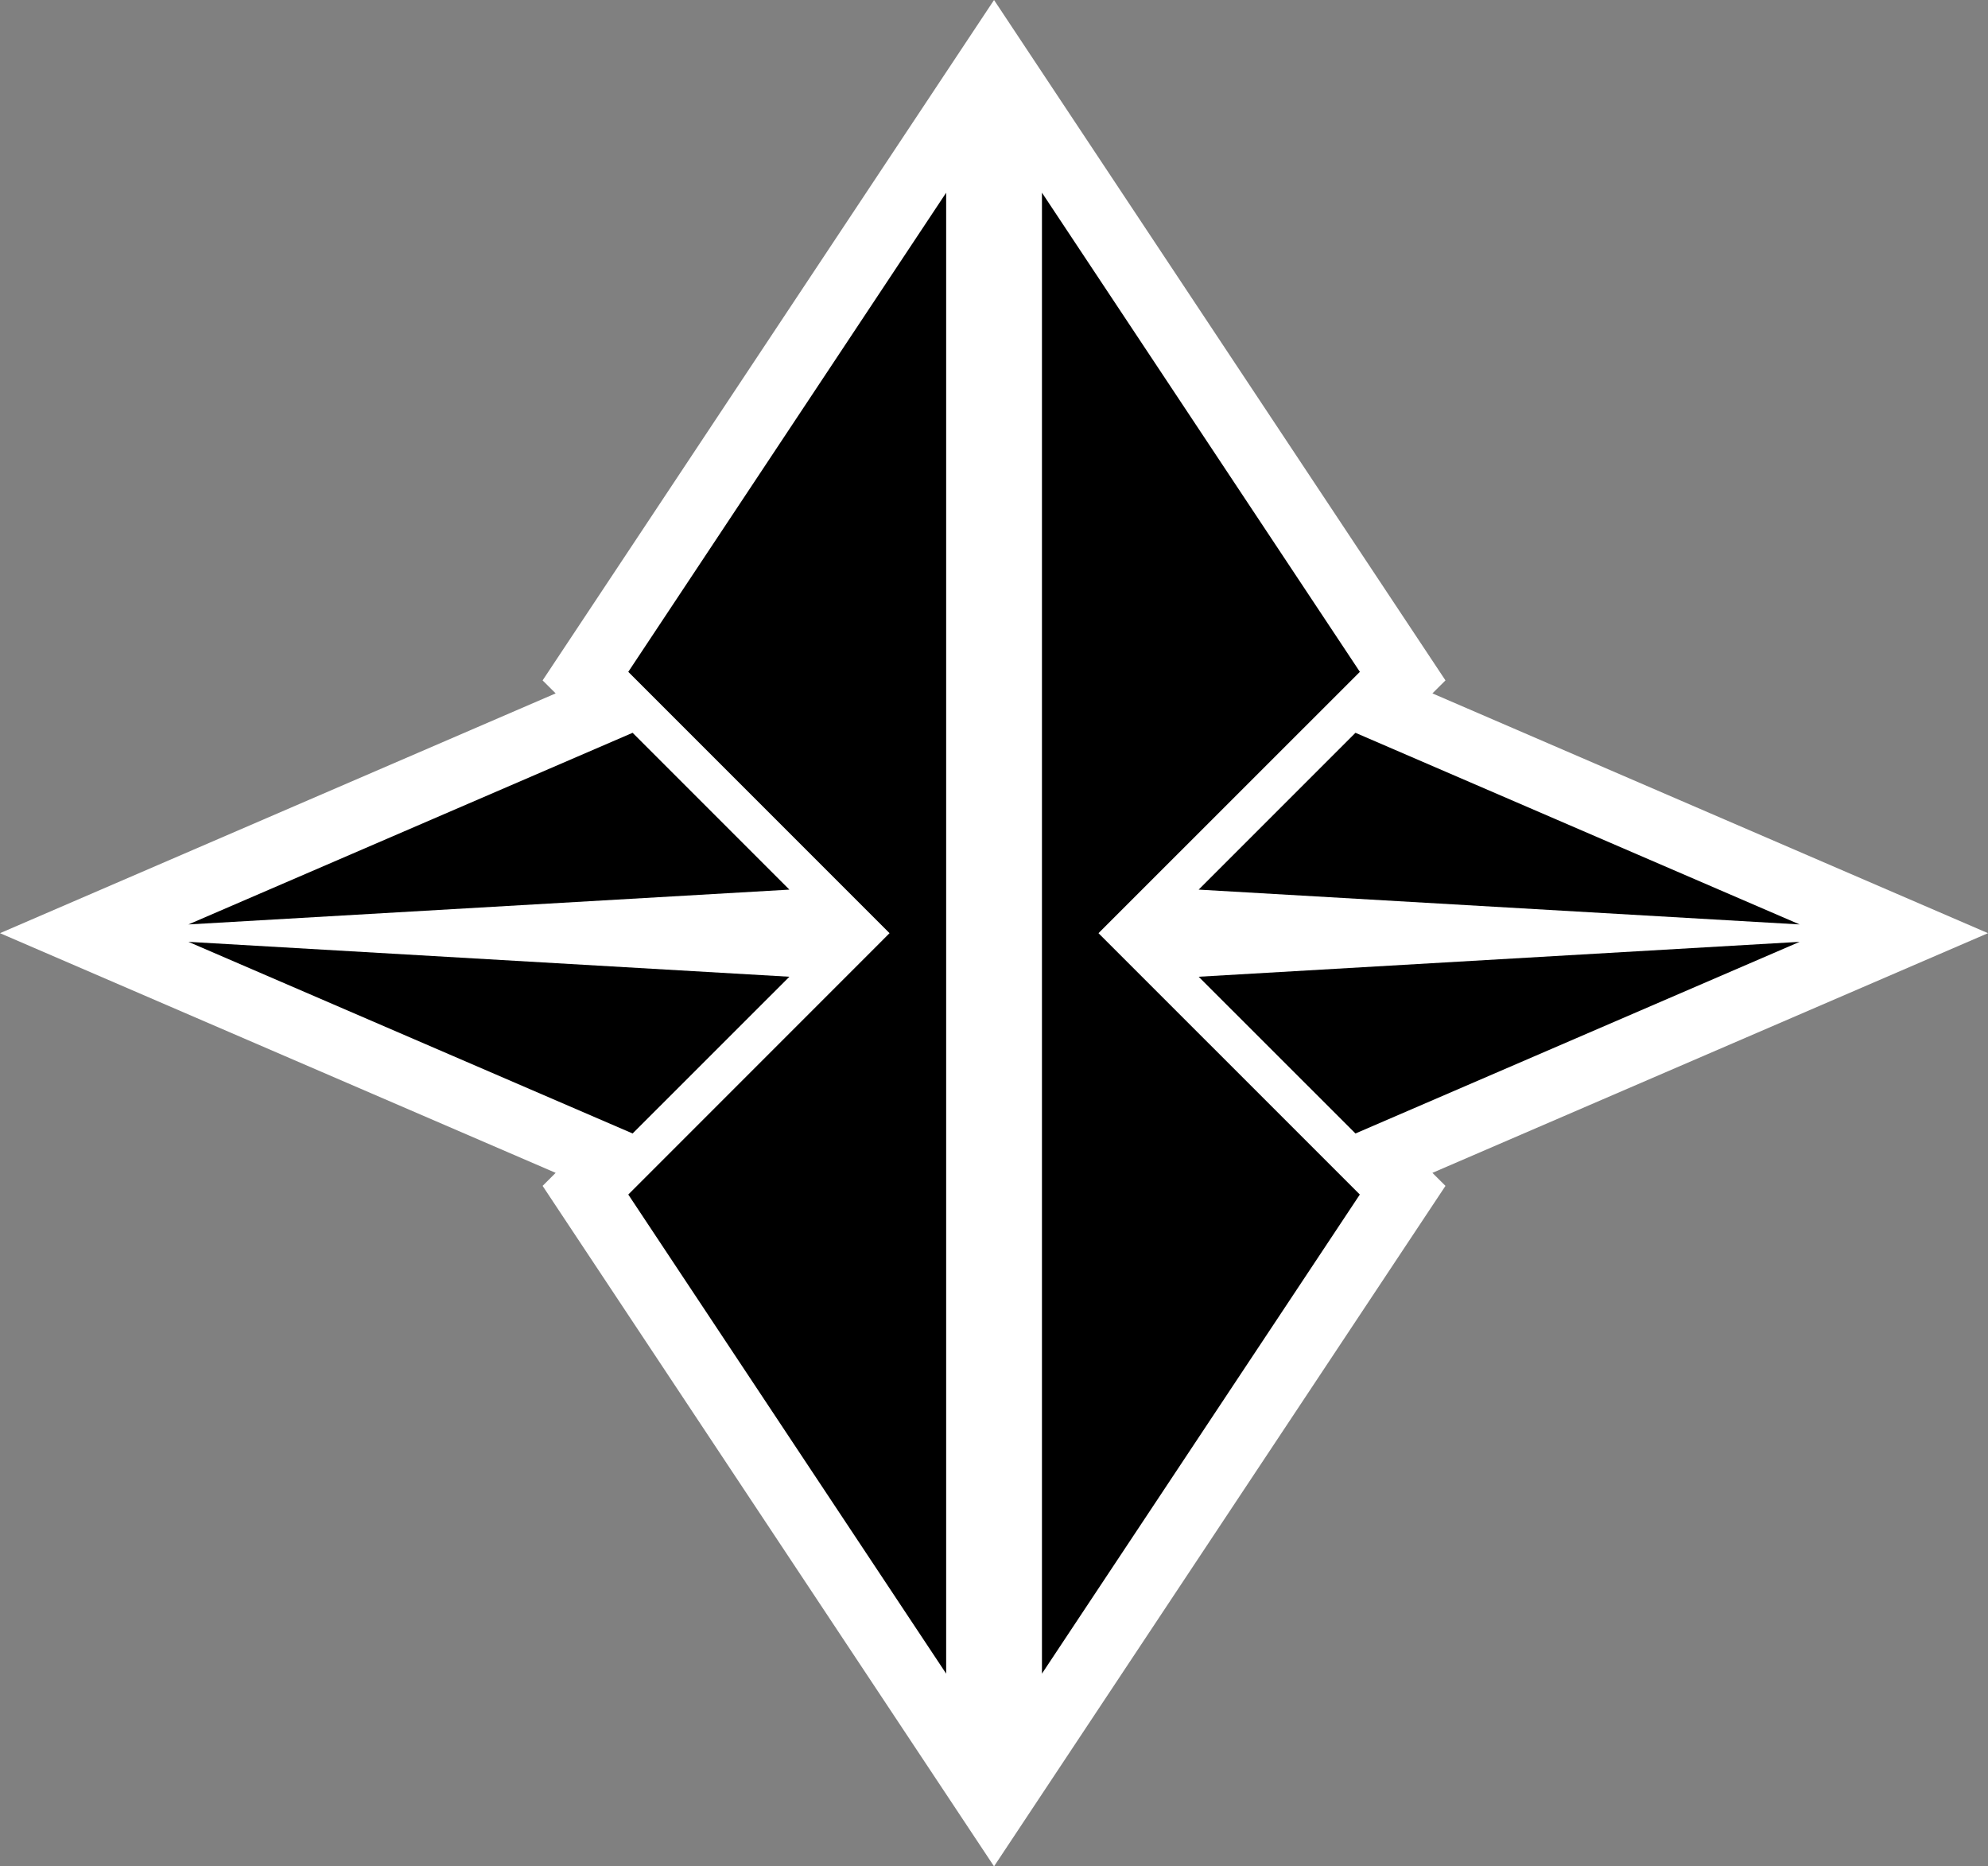
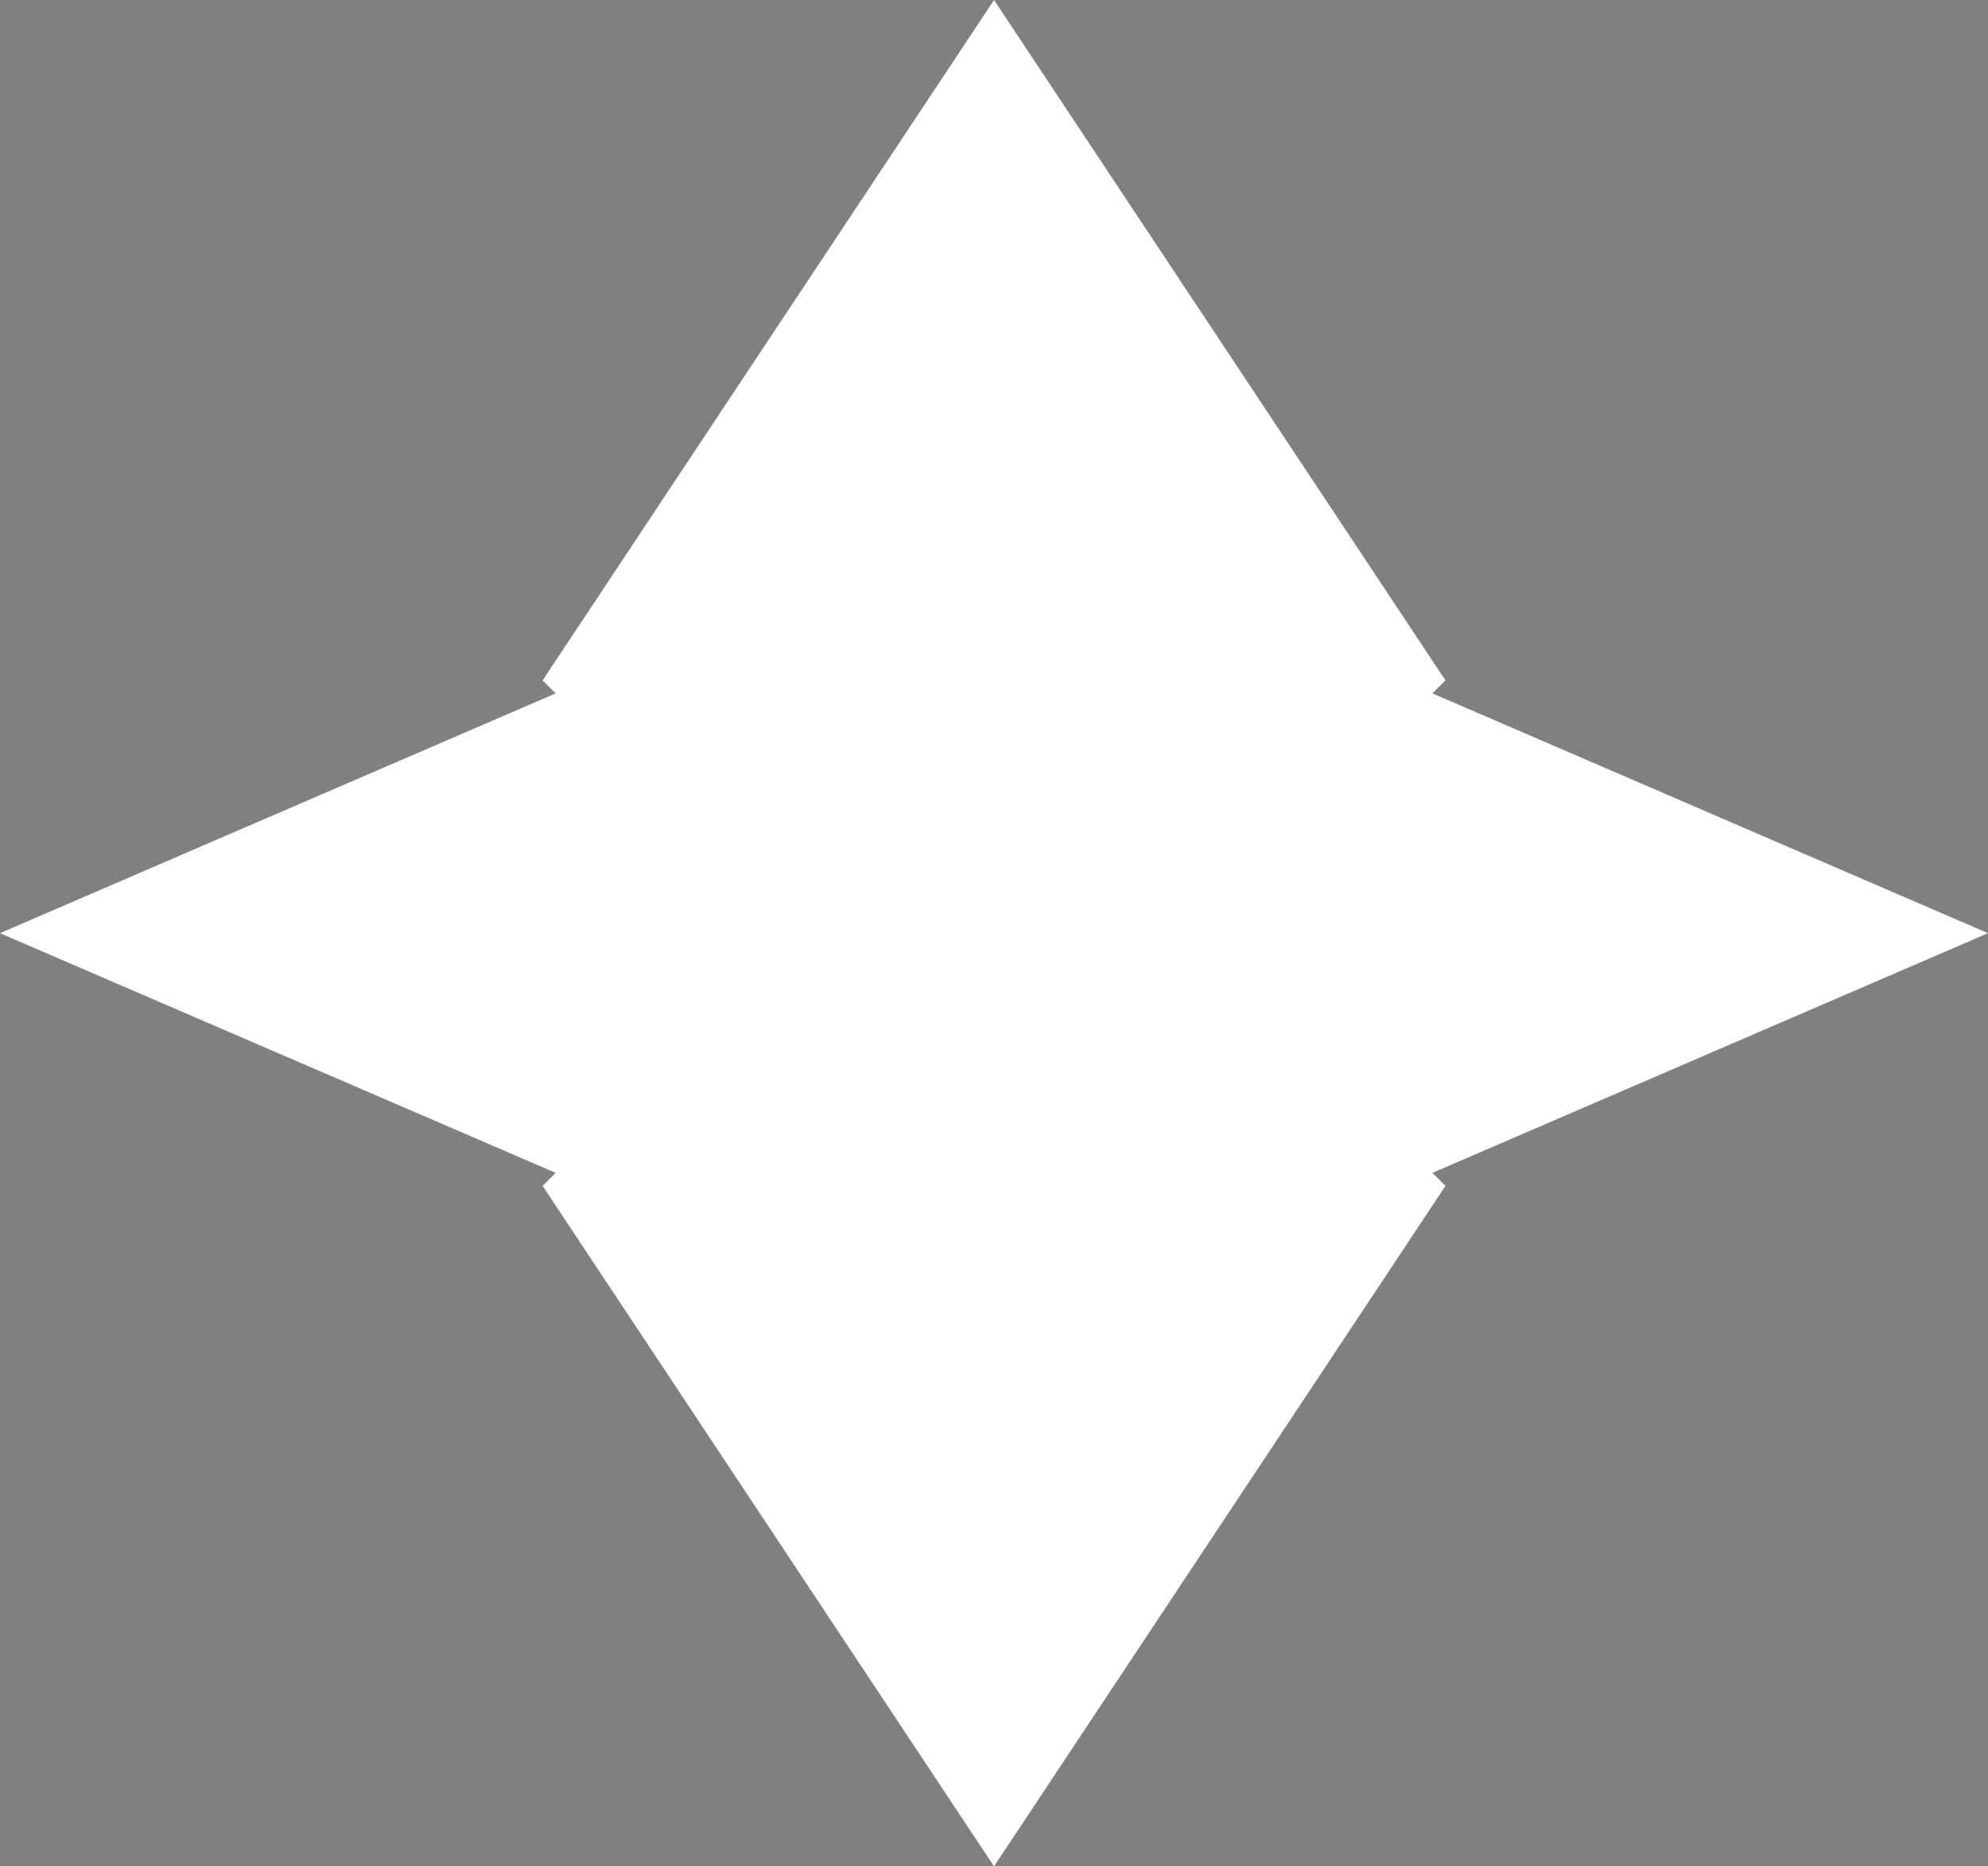
<svg xmlns="http://www.w3.org/2000/svg" version="1.1" id="Layer_1" x="0px" y="0px" width="53.272px" height="50px" viewBox="0 0 53.272 50" enable-background="new 0 0 53.272 50" xml:space="preserve">
  <rect x="0" y="0" width="53.272" height="50" fill="#808080" stroke="none" />
  <polygon fill="#FFFFFF" points="26.637,50 14.54,31.77 14.89,31.421 0,25 14.89,18.576 14.54,18.228 26.637,0 38.734,18.228   38.384,18.576 53.272,25 38.384,31.421 38.734,31.77 " />
-   <path d="M16.952,19.632L5.049,24.766l16.104-0.933L16.952,19.632z M16.836,32.002L23.837,25l-7.001-7.001l8.518-12.836V25v19.837  L16.836,32.002z M16.952,30.366L5.049,25.232l16.104,0.935L16.952,30.366z M36.322,19.632l11.902,5.134l-16.104-0.933L36.322,19.632  z M36.322,30.366l11.902-5.134l-16.104,0.935L36.322,30.366z M36.439,32.002L29.436,25l7.004-7.001L27.921,5.162V25v19.837  L36.439,32.002z" />
</svg>